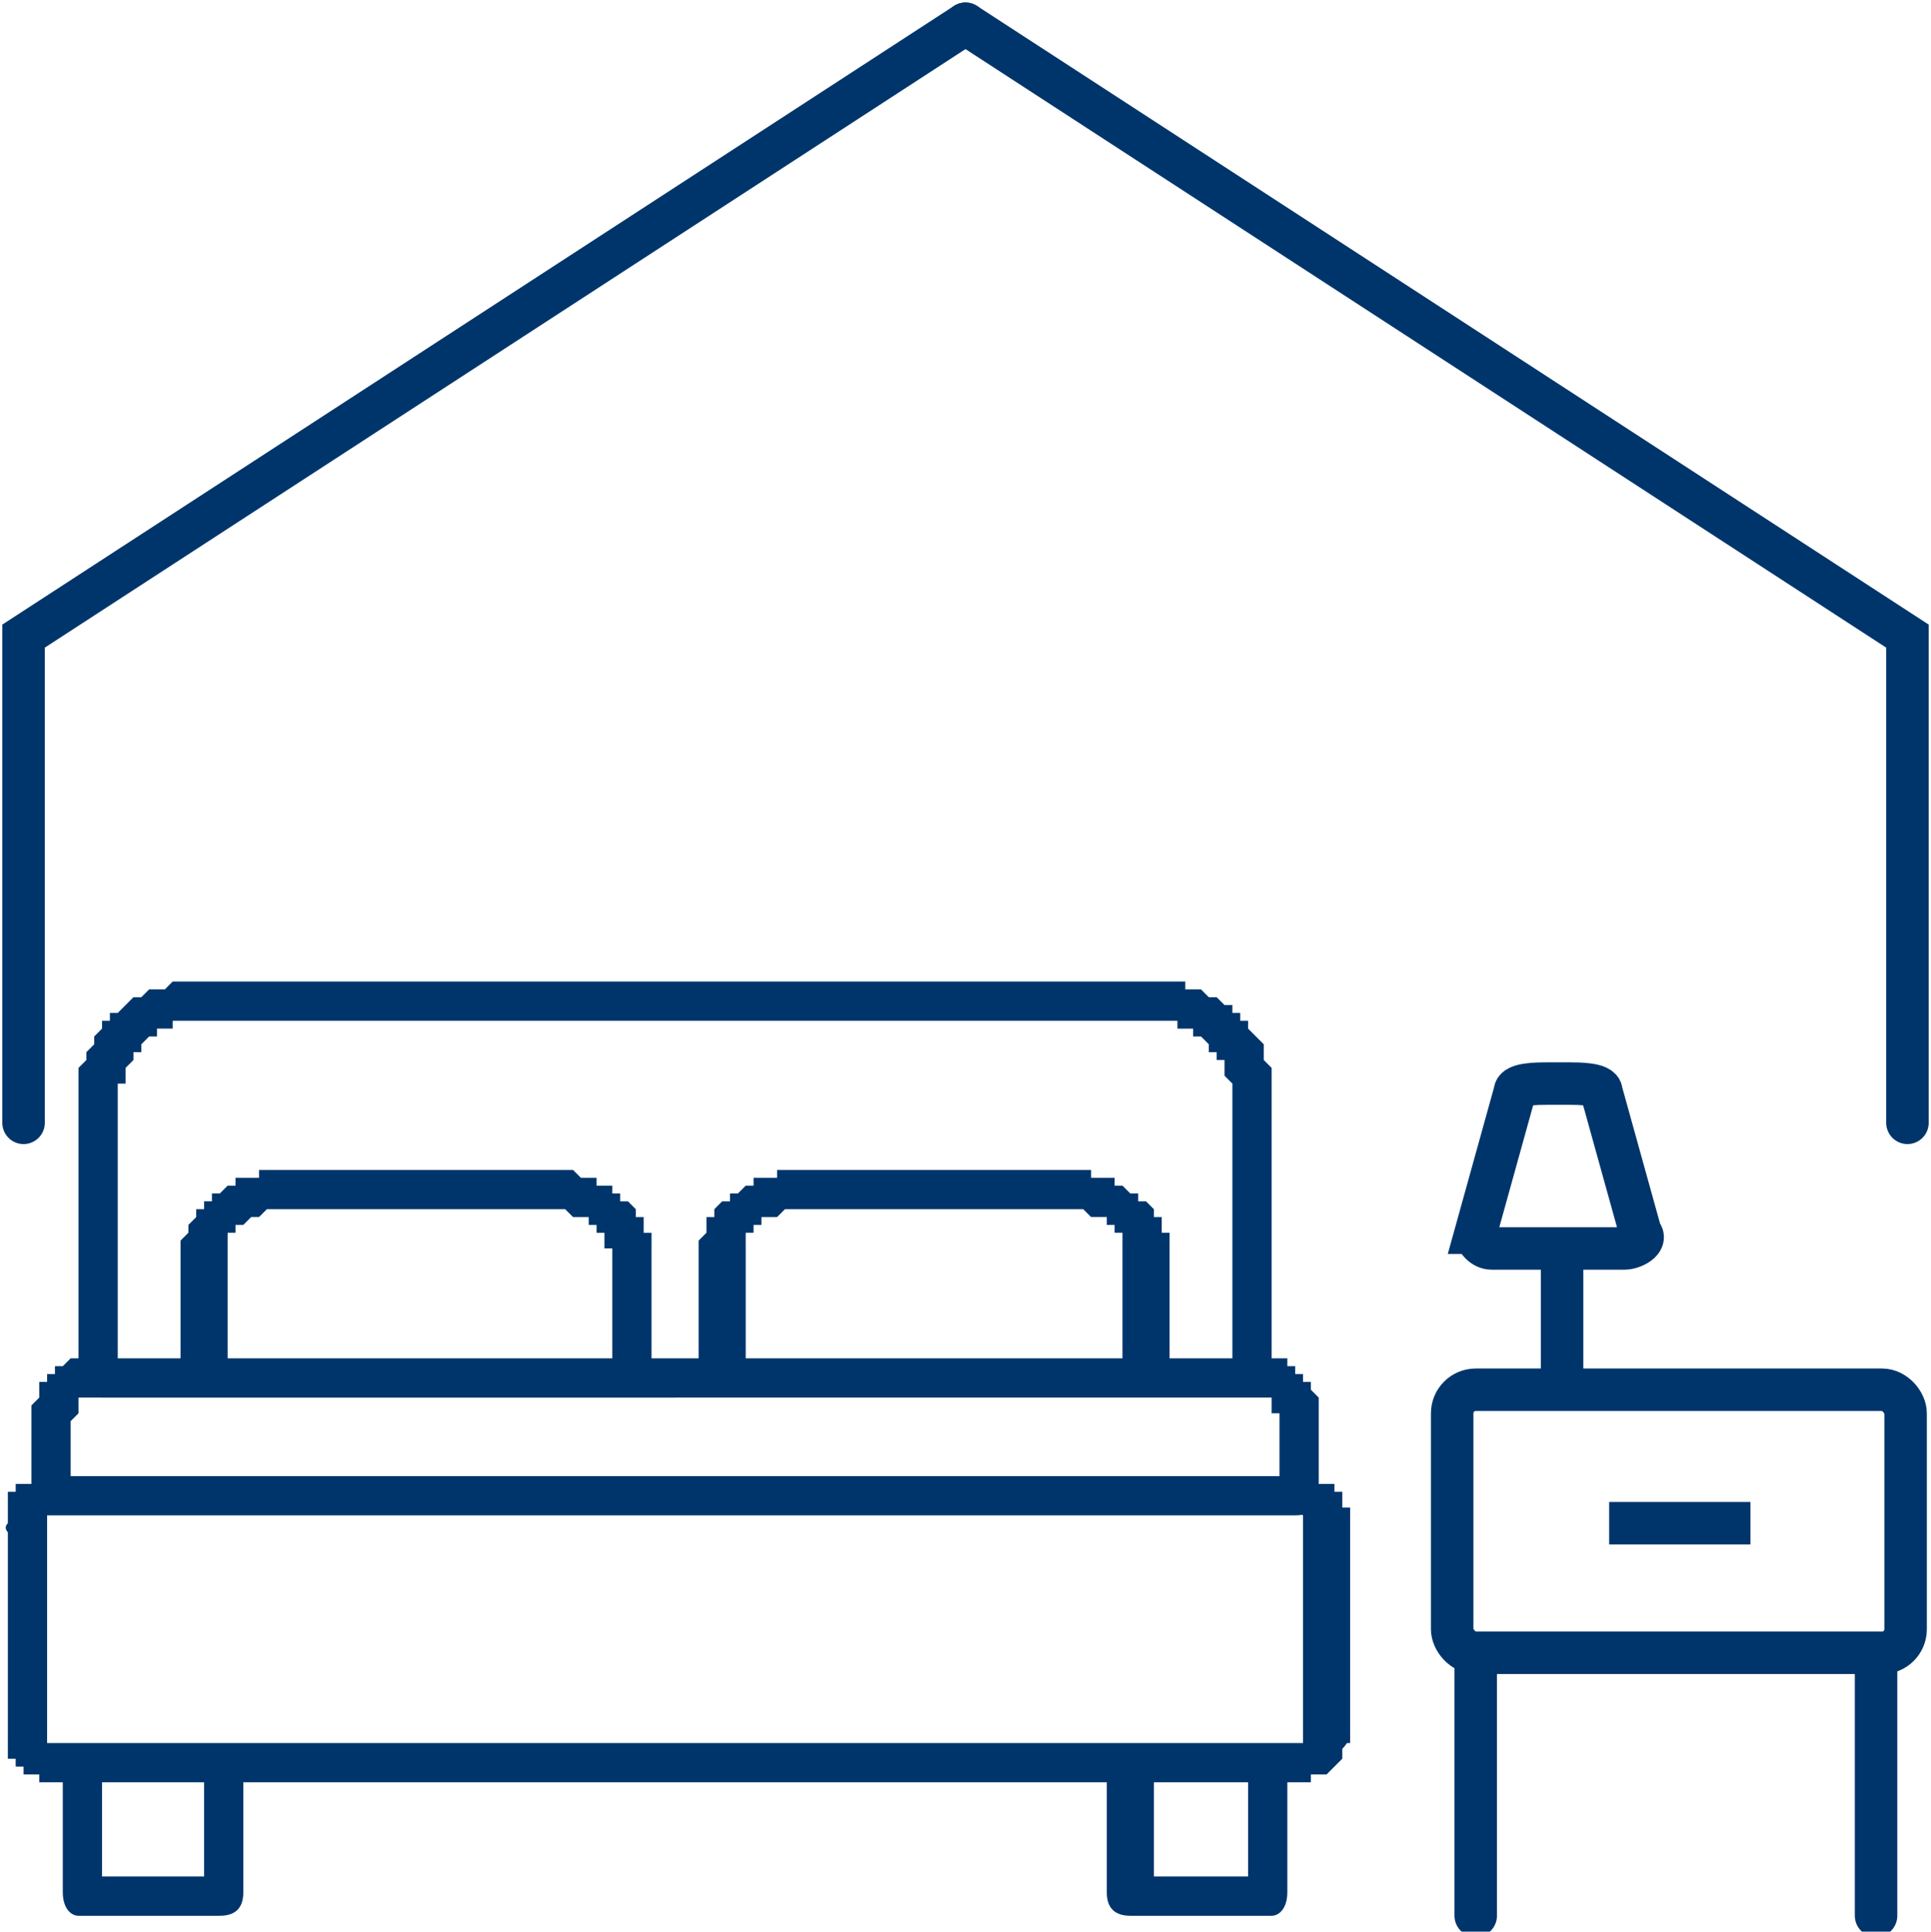
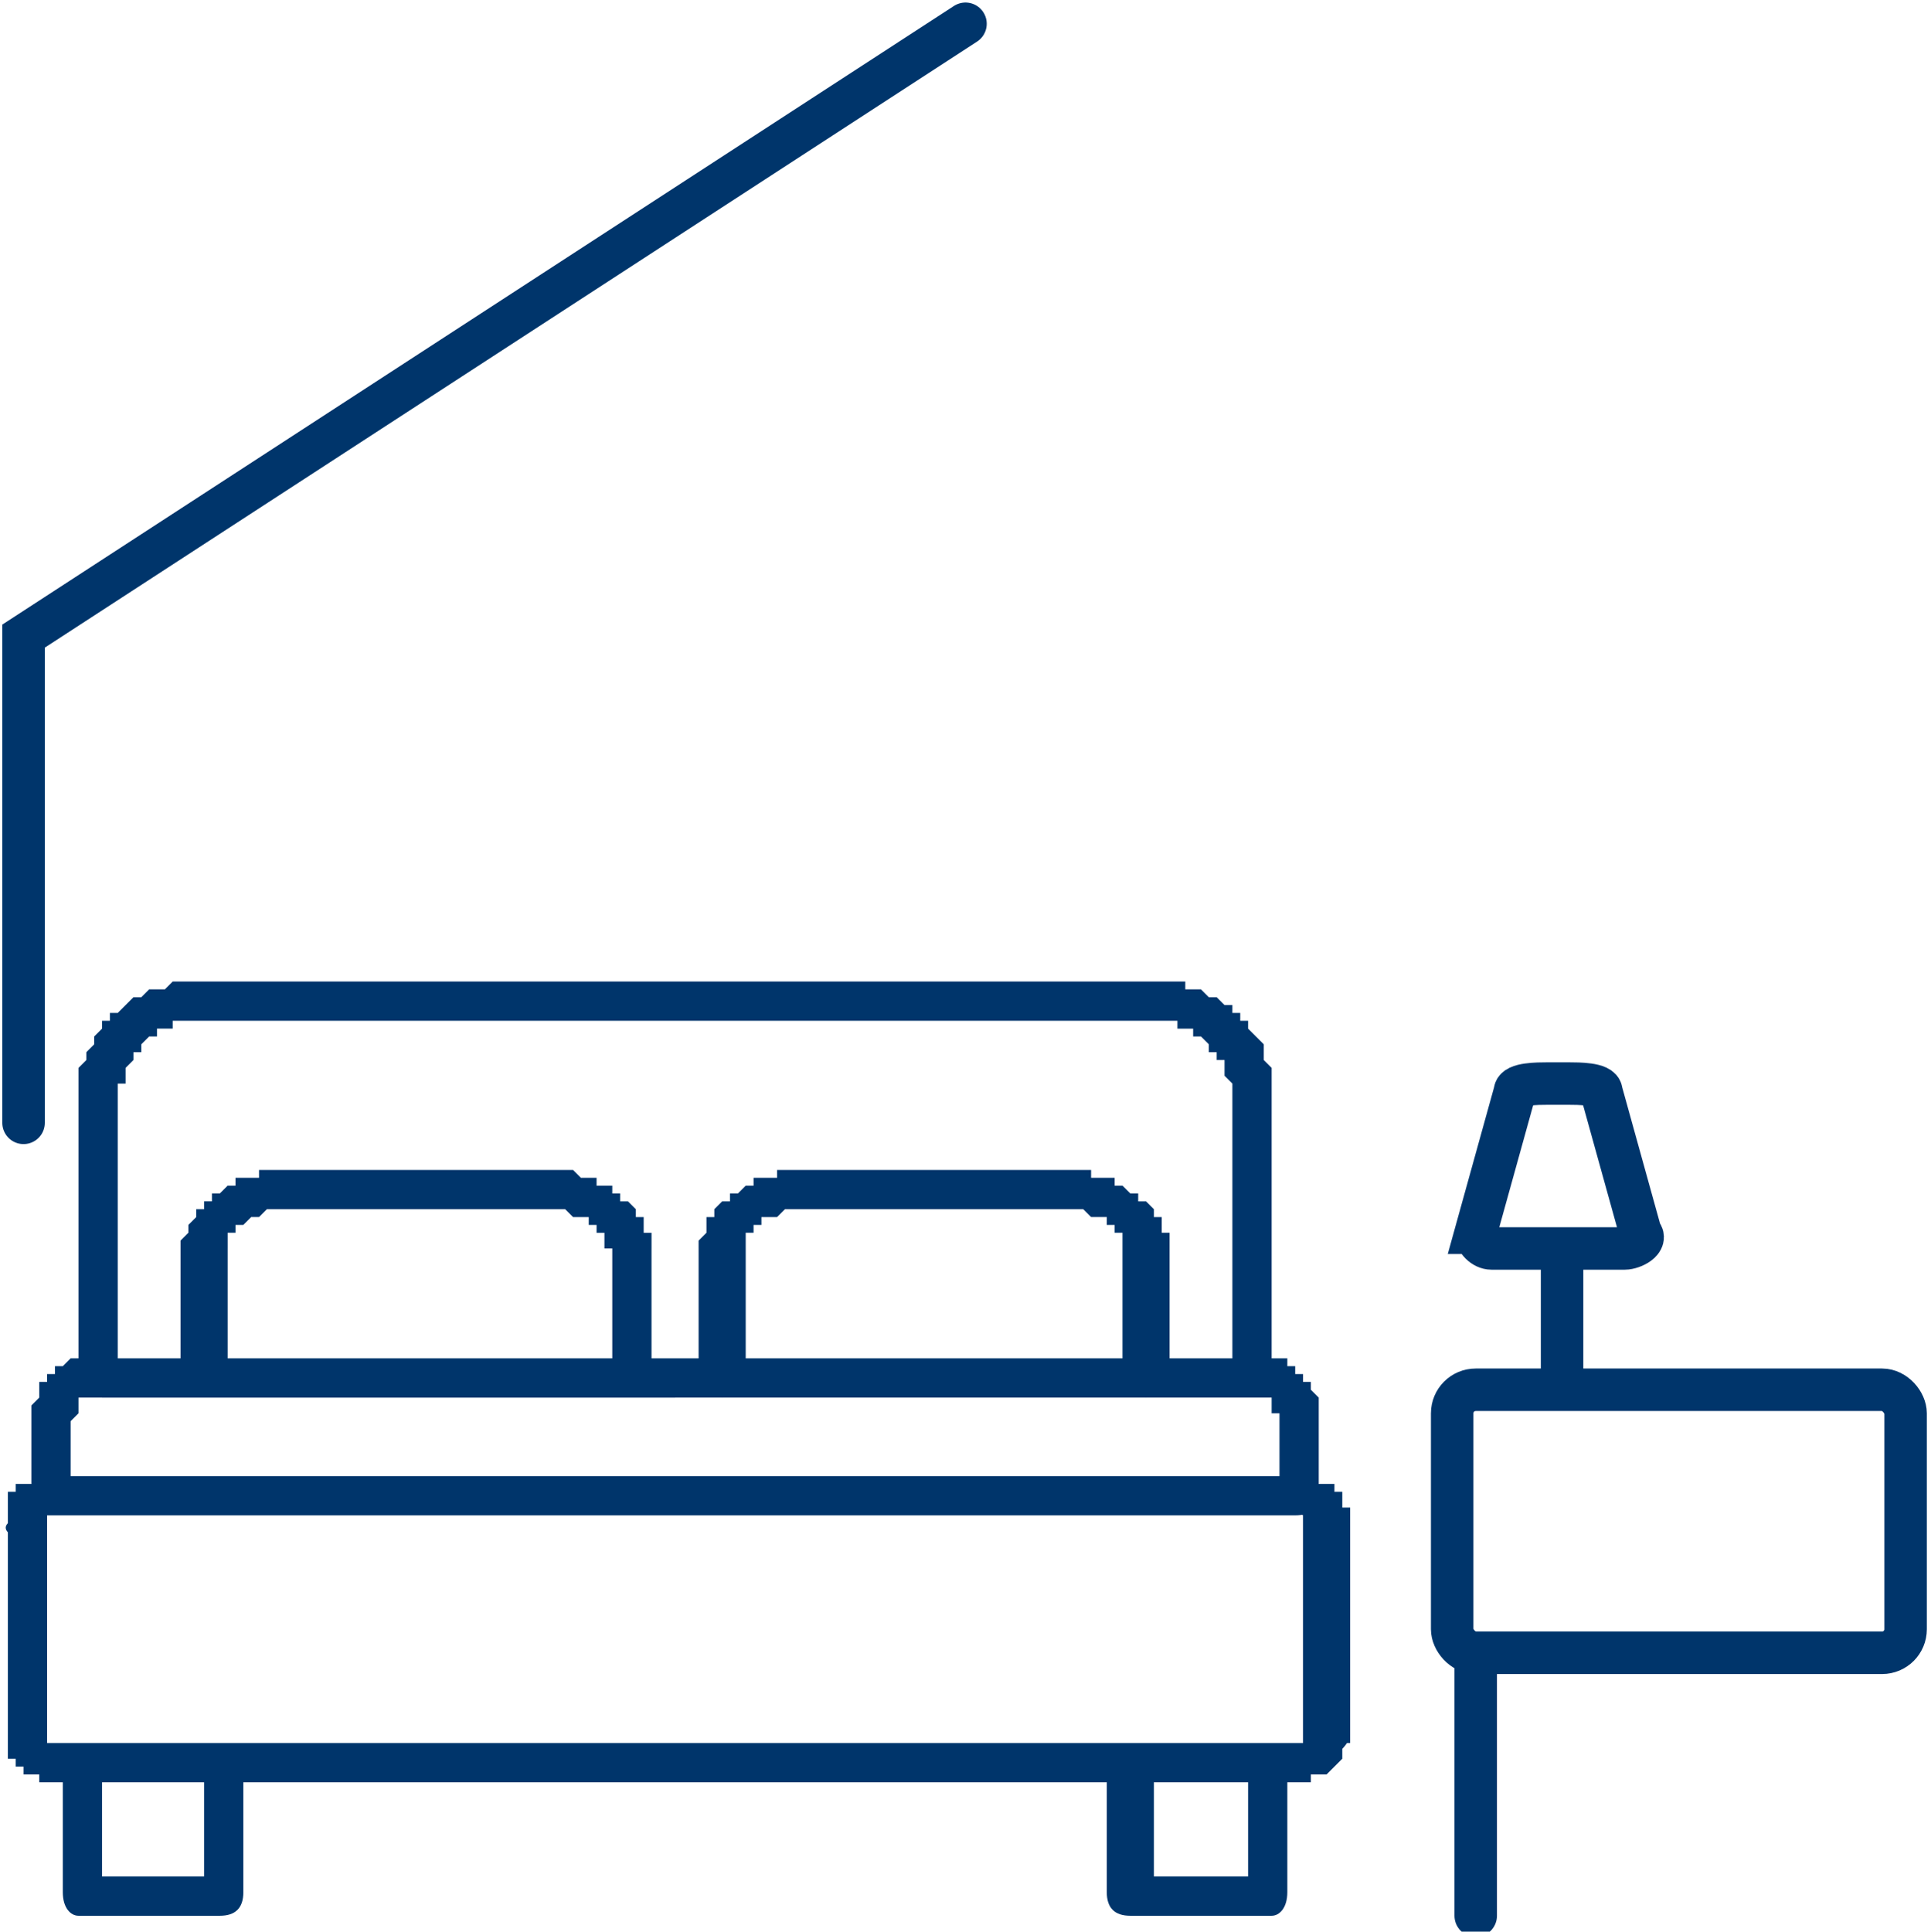
<svg xmlns="http://www.w3.org/2000/svg" xml:space="preserve" width="22mm" height="22.005mm" version="1.1" style="shape-rendering:geometricPrecision; text-rendering:geometricPrecision; image-rendering:optimizeQuality; fill-rule:evenodd; clip-rule:evenodd" viewBox="0 0 246 246">
  <defs>
    <style type="text/css">
   
    .str0 {stroke:#00356B;stroke-width:5.412}
    .str1 {stroke:#00356B;stroke-width:5.412;stroke-linecap:round}
    .fil0 {fill:none}
    .fil1 {fill:#00356B;fill-rule:nonzero}
   
  </style>
  </defs>
  <g id="Warstwa_x0020_1">
    <rect class="fil0" x="1" width="244" height="244" />
    <g>
      <path class="fil1" d="M160 173c1,0 2,1 2,2 0,1 -1,3 -2,3l0 -5zm-74 0l74 0 0 5 -74 0 0 -5zm0 5c-2,0 -3,-2 -3,-3 0,-1 1,-2 3,-2l0 5zm0 -48c-1,0 -3,-1 -3,-3 0,-1 2,-2 3,-2l0 5zm60 0l-60 0 0 -5 60 0 0 5zm0 -5c2,0 3,1 3,2 0,2 -1,3 -3,3l0 -5zm16 17l-5 0 0 0 0 -1 0 -1 0 0 0 -1 0 -1 0 0 -1 -1 0 0 0 -1 0 0 0 -1 -1 0 0 -1 0 0 -1 0 0 -1 0 0 -1 -1 0 0 0 0 -1 0 0 -1 -1 0 0 0 -1 0 0 -1 -1 0 0 0 -1 0 -1 0 0 0 -1 0 0 -5 1 0 1 0 1 0 1 0 1 0 0 1 1 0 1 0 1 1 1 0 0 0 1 1 1 0 0 1 1 0 0 1 1 0 0 1 1 1 0 0 1 1 0 1 0 1 0 0 1 1 0 1 0 1 0 0 0 1 0 1 0 1 0 1 0 0zm-5 33l0 -33 5 0 0 33 -2 3 -3 -3zm5 0c0,2 -1,3 -2,3 -2,0 -3,-2 -3,-3l5 0zm3 13l1 5 -3 -2 0 -1 0 -1 0 -1 0 0 0 -1 0 -1 0 -1 0 0 0 -1 0 -1 0 0 0 -1 0 0 0 -1 0 0 0 -1 0 0 -1 0 0 -1 0 0 0 0 0 0 0 -1 0 0 0 0 -1 0 0 0 0 0 0 0 -1 0 0 0 0 0 0 -5 1 0 0 0 1 0 1 0 1 0 0 1 1 0 0 1 1 0 0 1 1 0 0 1 0 0 1 1 0 1 0 0 0 1 0 1 0 0 0 1 0 1 0 0 0 1 0 1 0 1 0 0 0 1 0 1 0 1 0 0 0 1 0 1 -3 -3zm3 3c0,1 -1,2 -3,2 -1,0 -2,-1 -2,-2l5 0zm4 3l-6 0 0 0 0 0 0 0 0 -1 0 0 0 0 0 0 0 0 0 0 0 0 0 0 0 0 0 0 0 0 0 0 0 0 0 0 1 0 0 0 0 0 0 0 0 1 0 0 0 0 0 0 0 -1 0 0 0 0 -1 0 0 0 0 0 0 0 0 0 -1 -5 1 0 0 0 0 0 1 0 0 0 0 1 1 0 0 0 0 0 0 0 1 0 0 0 0 0 1 0 0 0 0 1 0 0 1 0 0 1 0 0 0 0 0 0 0 1 0 0 0 0 1 0 0 1 0 0 0 0 0 0 0 1 0 0 0 0zm0 0c0,1 -2,2 -3,2 -2,0 -3,-1 -3,-2l6 0zm-6 27l0 -27 6 0 0 27 0 0 -6 0zm6 0c0,1 -2,3 -3,3 -2,0 -3,-2 -3,-3l6 0zm-7 6l1 -5 -1 0 1 0 0 0 0 0 0 0 0 0 0 0 0 0 0 0 0 0 0 0 0 0 0 0 0 0 0 0 0 0 0 0 0 0 0 0 0 0 0 0 0 0 0 0 0 0 0 0 0 -1 0 0 0 0 0 0 0 0 0 0 0 0 0 0 6 0 0 0 0 1 0 0 -1 0 0 1 0 0 0 0 0 0 0 1 0 0 0 0 0 0 -1 1 0 0 0 0 0 0 0 0 -1 1 0 0 0 0 0 0 -1 0 0 0 0 0 -1 0 0 1 0 0 0 0 -1 0 0 0 0 0 0 0 -1 0zm1 0c-2,0 -3,-1 -3,-3 0,-1 1,-2 2,-2l1 5zm-4 -5l4 0 -1 5 -3 0 0 -5zm0 5c-2,0 -3,-1 -3,-3 0,-1 1,-2 3,-2l0 5zm-76 -102c2,0 3,1 3,2 0,2 -1,3 -3,3l0 -5zm-60 0l60 0 0 5 -60 0 0 0 0 -5zm0 5c-2,0 -3,-1 -3,-3 0,-1 1,-2 3,-2l0 5zm-11 12l-5 0 0 0 0 -1 0 -1 0 -1 0 -1 0 0 0 -1 0 -1 1 -1 0 0 0 -1 1 -1 0 -1 0 0 1 -1 0 -1 1 0 0 -1 1 0 1 -1 0 0 1 -1 1 0 0 0 1 -1 1 0 1 0 1 -1 0 0 1 0 1 0 1 0 1 0 0 5 -1 0 0 0 -1 0 -1 0 0 0 -1 0 0 1 -1 0 0 0 -1 0 0 1 0 0 -1 0 0 0 -1 1 0 0 0 1 -1 0 0 0 0 1 0 0 -1 1 0 0 0 1 0 0 0 1 -1 0 0 1 0 1 0 0 0 1 0 1 0 0zm-5 33l0 -33 5 0 0 33 -2 3 -3 -3zm5 0c0,1 -1,3 -2,3 -2,0 -3,-1 -3,-3l5 0zm-8 18l0 -5 -3 3 0 -1 0 -1 0 0 0 -1 0 -1 0 -1 0 0 0 -1 0 -1 0 -1 0 0 0 -1 0 -1 0 0 0 -1 0 -1 0 0 1 -1 0 -1 0 0 0 -1 1 0 0 -1 1 0 0 -1 1 0 1 -1 0 0 1 0 1 0 1 0 0 0 1 5 -1 0 0 0 -1 0 0 0 0 0 0 0 0 0 -1 0 0 0 0 1 0 0 0 0 0 0 0 1 0 0 0 0 -1 1 0 0 0 1 0 0 0 1 0 0 0 1 0 1 0 0 0 1 0 1 0 1 0 0 0 1 0 1 0 1 -2 2zm2 -2c0,1 -1,2 -2,2 -2,0 -3,-1 -3,-2l5 0zm-3 3l-5 0 0 0 0 0 0 -1 0 0 0 0 0 0 0 -1 0 0 0 0 0 0 0 -1 0 0 0 0 0 0 0 -1 1 0 0 0 0 -1 0 0 1 0 0 0 0 0 1 0 0 0 0 0 1 0 0 0 0 -1 1 0 0 0 0 0 0 0 1 0 0 5 -1 0 0 0 0 0 0 0 0 0 0 0 -1 0 0 1 0 0 0 0 0 0 0 -1 0 0 1 0 0 0 0 0 0 0 0 0 0 0 0 0 0 0 0 0 0 0 0 0 0 0 0 0 0 0 0 0 0 0 0 1 0 0 0 0 0 0zm0 0c0,1 -1,2 -3,2 -1,0 -3,-1 -2,-2l5 0zm-5 27l0 -27 5 0 0 27 -5 0 0 0zm5 0c0,1 -1,3 -3,3 -1,0 -2,-2 -2,-3l5 0zm1 1l0 5 0 0 -1 0 0 0 0 0 -1 0 0 0 0 0 0 -1 -1 0 0 0 0 0 0 0 -1 0 0 0 0 0 0 -1 -1 0 0 0 0 0 0 0 0 -1 -1 0 0 0 0 0 0 -1 0 0 0 0 0 0 0 -1 0 0 0 0 0 -1 0 0 5 0 0 0 0 0 0 0 0 0 0 0 0 0 0 0 0 1 0 0 0 0 0 0 0 0 0 0 0 0 0 0 0 0 0 0 0 0 0 0 0 0 0 0 0 0 0 0 0 0 0 0 0 0 0 0 0 0 0 0 0 0 1 0 0 0 0 0zm0 0c1,0 2,1 2,2 0,2 -1,3 -2,3l0 -5zm3 5l-3 0 0 -5 3 0 0 5zm0 -5c2,0 3,1 3,2 0,2 -1,3 -3,3l0 -5zm18 5c-1,0 -2,-1 -2,-3 0,-1 1,-2 2,-2l0 5zm58 0l-58 0 0 -5 58 0 0 5zm0 -5c2,0 3,1 3,2 0,2 -1,3 -3,3l0 -5zm-79 -29c-2,0 -3,-1 -3,-2 0,-1 1,-3 3,-3l0 5zm79 0l-79 0 0 -5 79 0 0 5zm0 -5c2,0 3,2 3,3 0,1 -1,2 -3,2l0 -5zm-3 -13c0,1 -1,3 -3,3 -1,0 -2,-2 -2,-3l5 0zm0 -16l0 16 -5 0 0 -16 0 0 5 0zm-14 -5l0 -5 0 0 1 0 0 0 1 0 1 0 0 0 1 0 1 1 0 0 1 0 0 0 1 0 0 1 1 0 1 0 0 1 1 0 0 0 0 1 1 0 0 0 1 1 0 0 0 1 1 0 0 1 0 0 0 1 1 0 0 1 0 0 0 1 0 0 -5 0 0 0 -1 0 0 0 0 0 0 -1 0 0 0 0 0 0 0 -1 0 0 -1 0 0 0 0 -1 0 0 0 0 -1 0 0 0 0 -1 -1 0 0 0 0 0 -1 0 0 0 -1 -1 0 0 0 0 -1 0 0 0 -1 0 0 0 -1 0 0 0 0 0zm-32 -5l32 0 0 5 -32 0 0 0 0 -5zm-8 10l-6 0 0 0 0 0 0 -1 0 0 1 -1 0 0 0 -1 0 0 1 -1 0 0 0 -1 1 0 0 -1 0 0 1 0 0 -1 1 0 0 0 1 -1 0 0 1 0 0 -1 1 0 0 0 1 0 1 0 0 -1 1 0 1 0 0 0 1 0 1 0 0 0 0 5 0 0 -1 0 0 0 -1 0 0 0 0 0 -1 0 0 0 -1 1 0 0 0 0 -1 0 0 0 0 0 -1 1 0 0 0 0 -1 0 0 0 0 1 0 0 0 0 -1 0 0 1 0 0 0 0 0 0 0 1 0 0 0 0 0 0 0 0 0 0zm-6 16l0 -16 6 0 0 16 -6 0zm6 0c0,1 -2,3 -3,3 -1,0 -3,-2 -3,-3l6 0zm-16 3c-2,0 -3,-2 -3,-3 0,-1 1,-2 3,-2l0 5zm73 0l-73 0 0 -5 73 0 0 5zm0 -5c2,0 3,1 3,2 0,1 -1,3 -3,3l0 -5zm58 49c1,0 3,1 3,2 0,2 -2,3 -3,3l0 -5zm-58 0l58 0 0 5 -58 0 0 -5zm0 5c-2,0 -3,-1 -3,-3 0,-1 1,-2 3,-2l0 5zm79 -39c2,0 3,2 3,3 0,1 -1,2 -3,2l0 -5zm-79 0l79 0 0 5 -79 0 0 -5zm0 5c-2,0 -3,-1 -3,-2 0,-1 1,-3 3,-3l0 5zm9 -18c0,1 -2,3 -3,3 -2,0 -3,-2 -3,-3l6 0zm0 -16l0 16 -6 0 0 -16 0 0 6 0zm8 -10l0 5 0 0 0 0 -1 0 0 0 -1 0 0 0 -1 0 0 0 0 0 -1 1 0 0 -1 0 0 0 0 0 -1 0 0 1 0 0 0 0 -1 0 0 0 0 1 0 0 -1 0 0 0 0 1 0 0 0 0 0 0 0 1 0 0 0 0 0 0 0 0 -6 0 0 0 0 -1 0 0 1 -1 0 0 0 -1 0 0 0 -1 1 0 0 -1 0 0 1 -1 0 0 1 0 0 -1 1 0 0 0 1 -1 0 0 1 0 0 -1 1 0 0 0 1 0 1 0 0 -1 1 0 0 0 1 0 1 0 0 0 1 0 0 0zm32 5l-32 0 0 -5 32 0 0 0 0 5zm14 5l-6 0 0 0 0 0 0 0 0 0 0 0 0 -1 0 0 0 0 0 0 0 -1 0 0 -1 0 0 0 0 -1 0 0 -1 0 0 0 0 0 0 -1 -1 0 0 0 0 0 -1 0 0 0 -1 -1 0 0 0 0 -1 0 0 0 -1 0 0 0 -1 0 0 0 0 -5 1 0 0 0 1 0 1 0 0 0 1 0 0 1 1 0 1 0 0 0 1 0 0 1 1 0 0 0 1 1 0 0 1 0 0 1 1 0 0 0 1 1 0 0 0 1 1 0 0 1 0 0 0 1 1 0 0 1 0 0 0 1 0 0 0 0zm-6 16l0 -16 6 0 0 16 -6 0zm6 0c0,1 -1,3 -3,3 -1,0 -3,-2 -3,-3l6 0zm-121 52l-18 0 0 -5 18 0 3 2 -3 3zm0 -5c2,0 3,1 3,2 0,2 -1,3 -3,3l0 -5zm-2 19l0 -17 5 0 0 17 -3 3 -2 -3zm5 0c0,2 -1,3 -3,3 -1,0 -2,-1 -2,-3l5 0zm-21 -2l18 0 0 5 -18 0 -2 -3 2 -2zm0 5c-1,0 -2,-1 -2,-3 0,-1 1,-2 2,-2l0 5zm3 -20l0 17 -5 0 0 -17 2 -2 3 2zm-5 0c0,-1 1,-2 2,-2 2,0 3,1 3,2l-5 0zm136 -2l18 0 0 5 -18 0 -3 -3 3 -2zm0 5c-2,0 -3,-1 -3,-3 0,-1 1,-2 3,-2l0 5zm-3 14l0 -17 6 0 0 17 -3 3 -3 -3zm6 0c0,2 -2,3 -3,3 -2,0 -3,-1 -3,-3l6 0zm15 3l-18 0 0 -5 18 0 2 2 -2 3zm0 -5c1,0 2,1 2,2 0,2 -1,3 -2,3l0 -5zm2 -15l0 17 -5 0 0 -17 3 -2 2 2zm-5 0c0,-1 1,-2 3,-2 1,0 2,1 2,2l-5 0z" />
    </g>
    <rect class="fil0 str0" x="185" y="177" width="57.764" height="33.507" rx="3" ry="3" />
    <path class="fil0 str0" d="M188 157l5 -18c0,-1 3,-1 4,-1l3 0c1,0 4,0 4,1l5 18c1,1 -1,2 -2,2l-17 0c-1,0 -2,-1 -2,-2z" />
    <line class="fil0 str1" x1="188" y1="211" x2="188" y2="244" />
-     <line class="fil0 str0" x1="205" y1="194" x2="223" y2="194" />
    <line class="fil0 str0" x1="199" y1="159" x2="199" y2="177" />
-     <line class="fil0 str1" x1="239" y1="211" x2="239" y2="244" />
    <polyline class="fil0 str1" points="3,143 3,81 123,3 " />
-     <polyline class="fil0 str1" points="243,143 243,81 123,3 " />
  </g>
</svg>